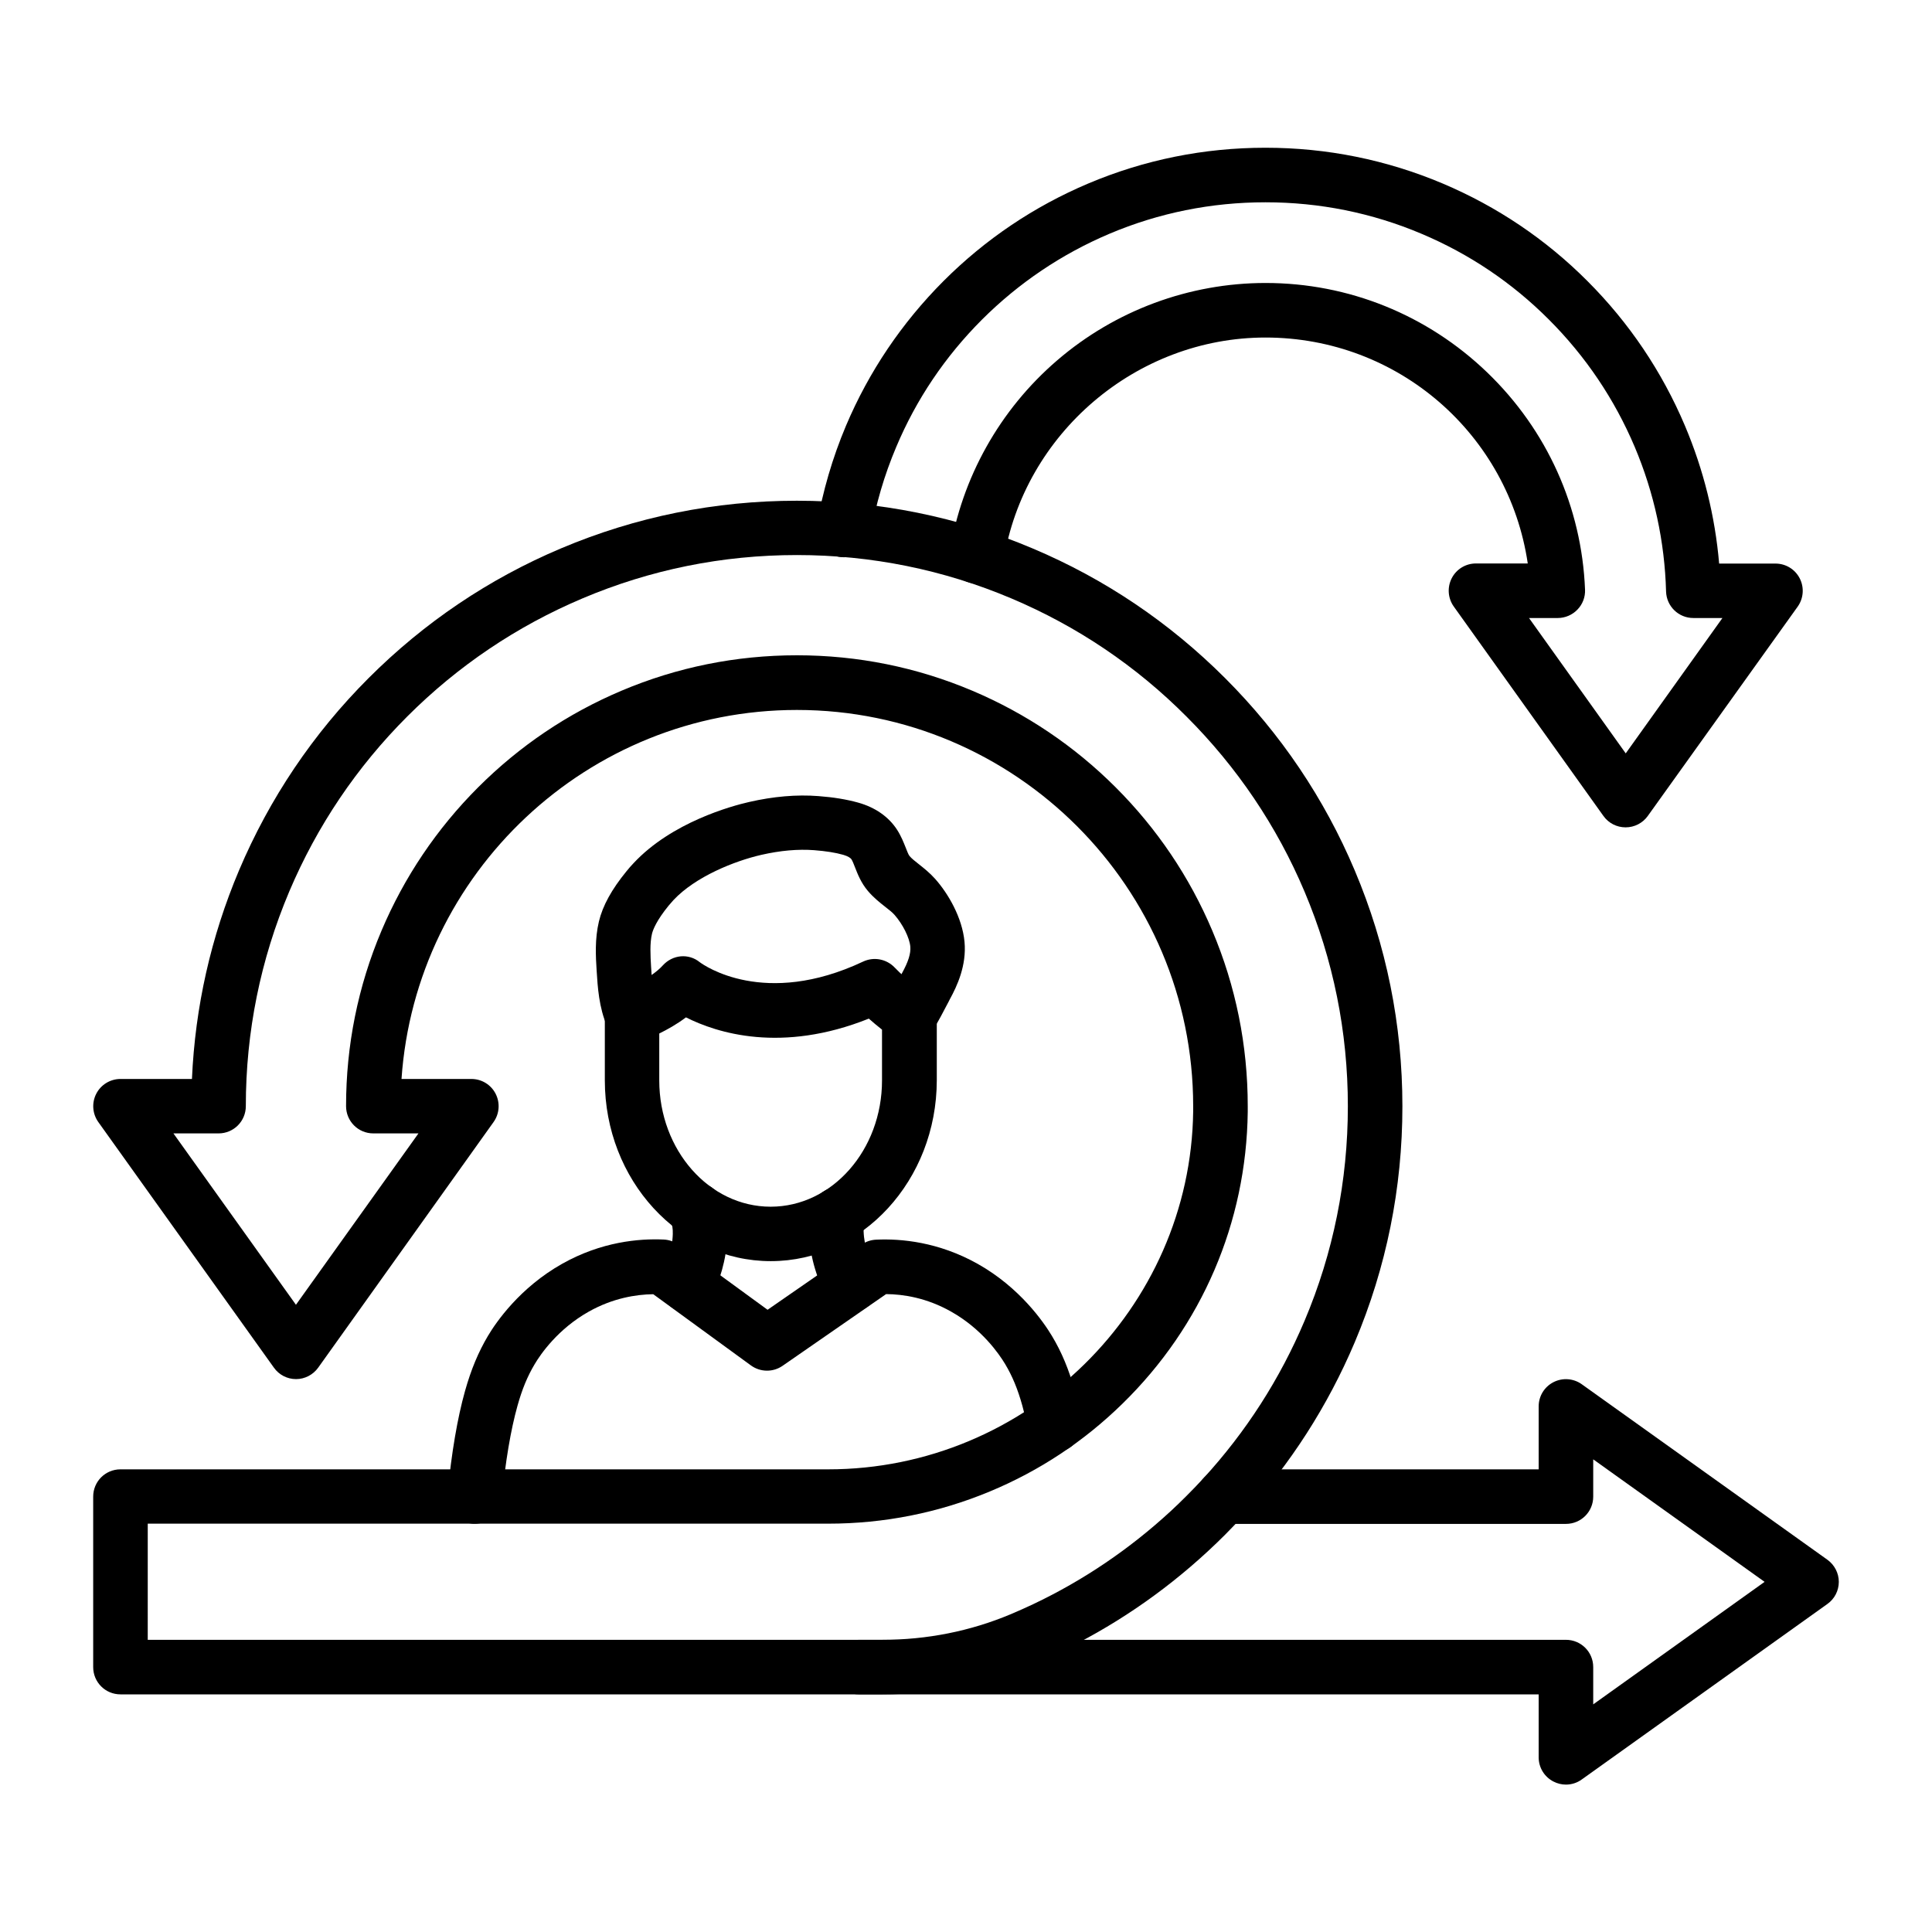
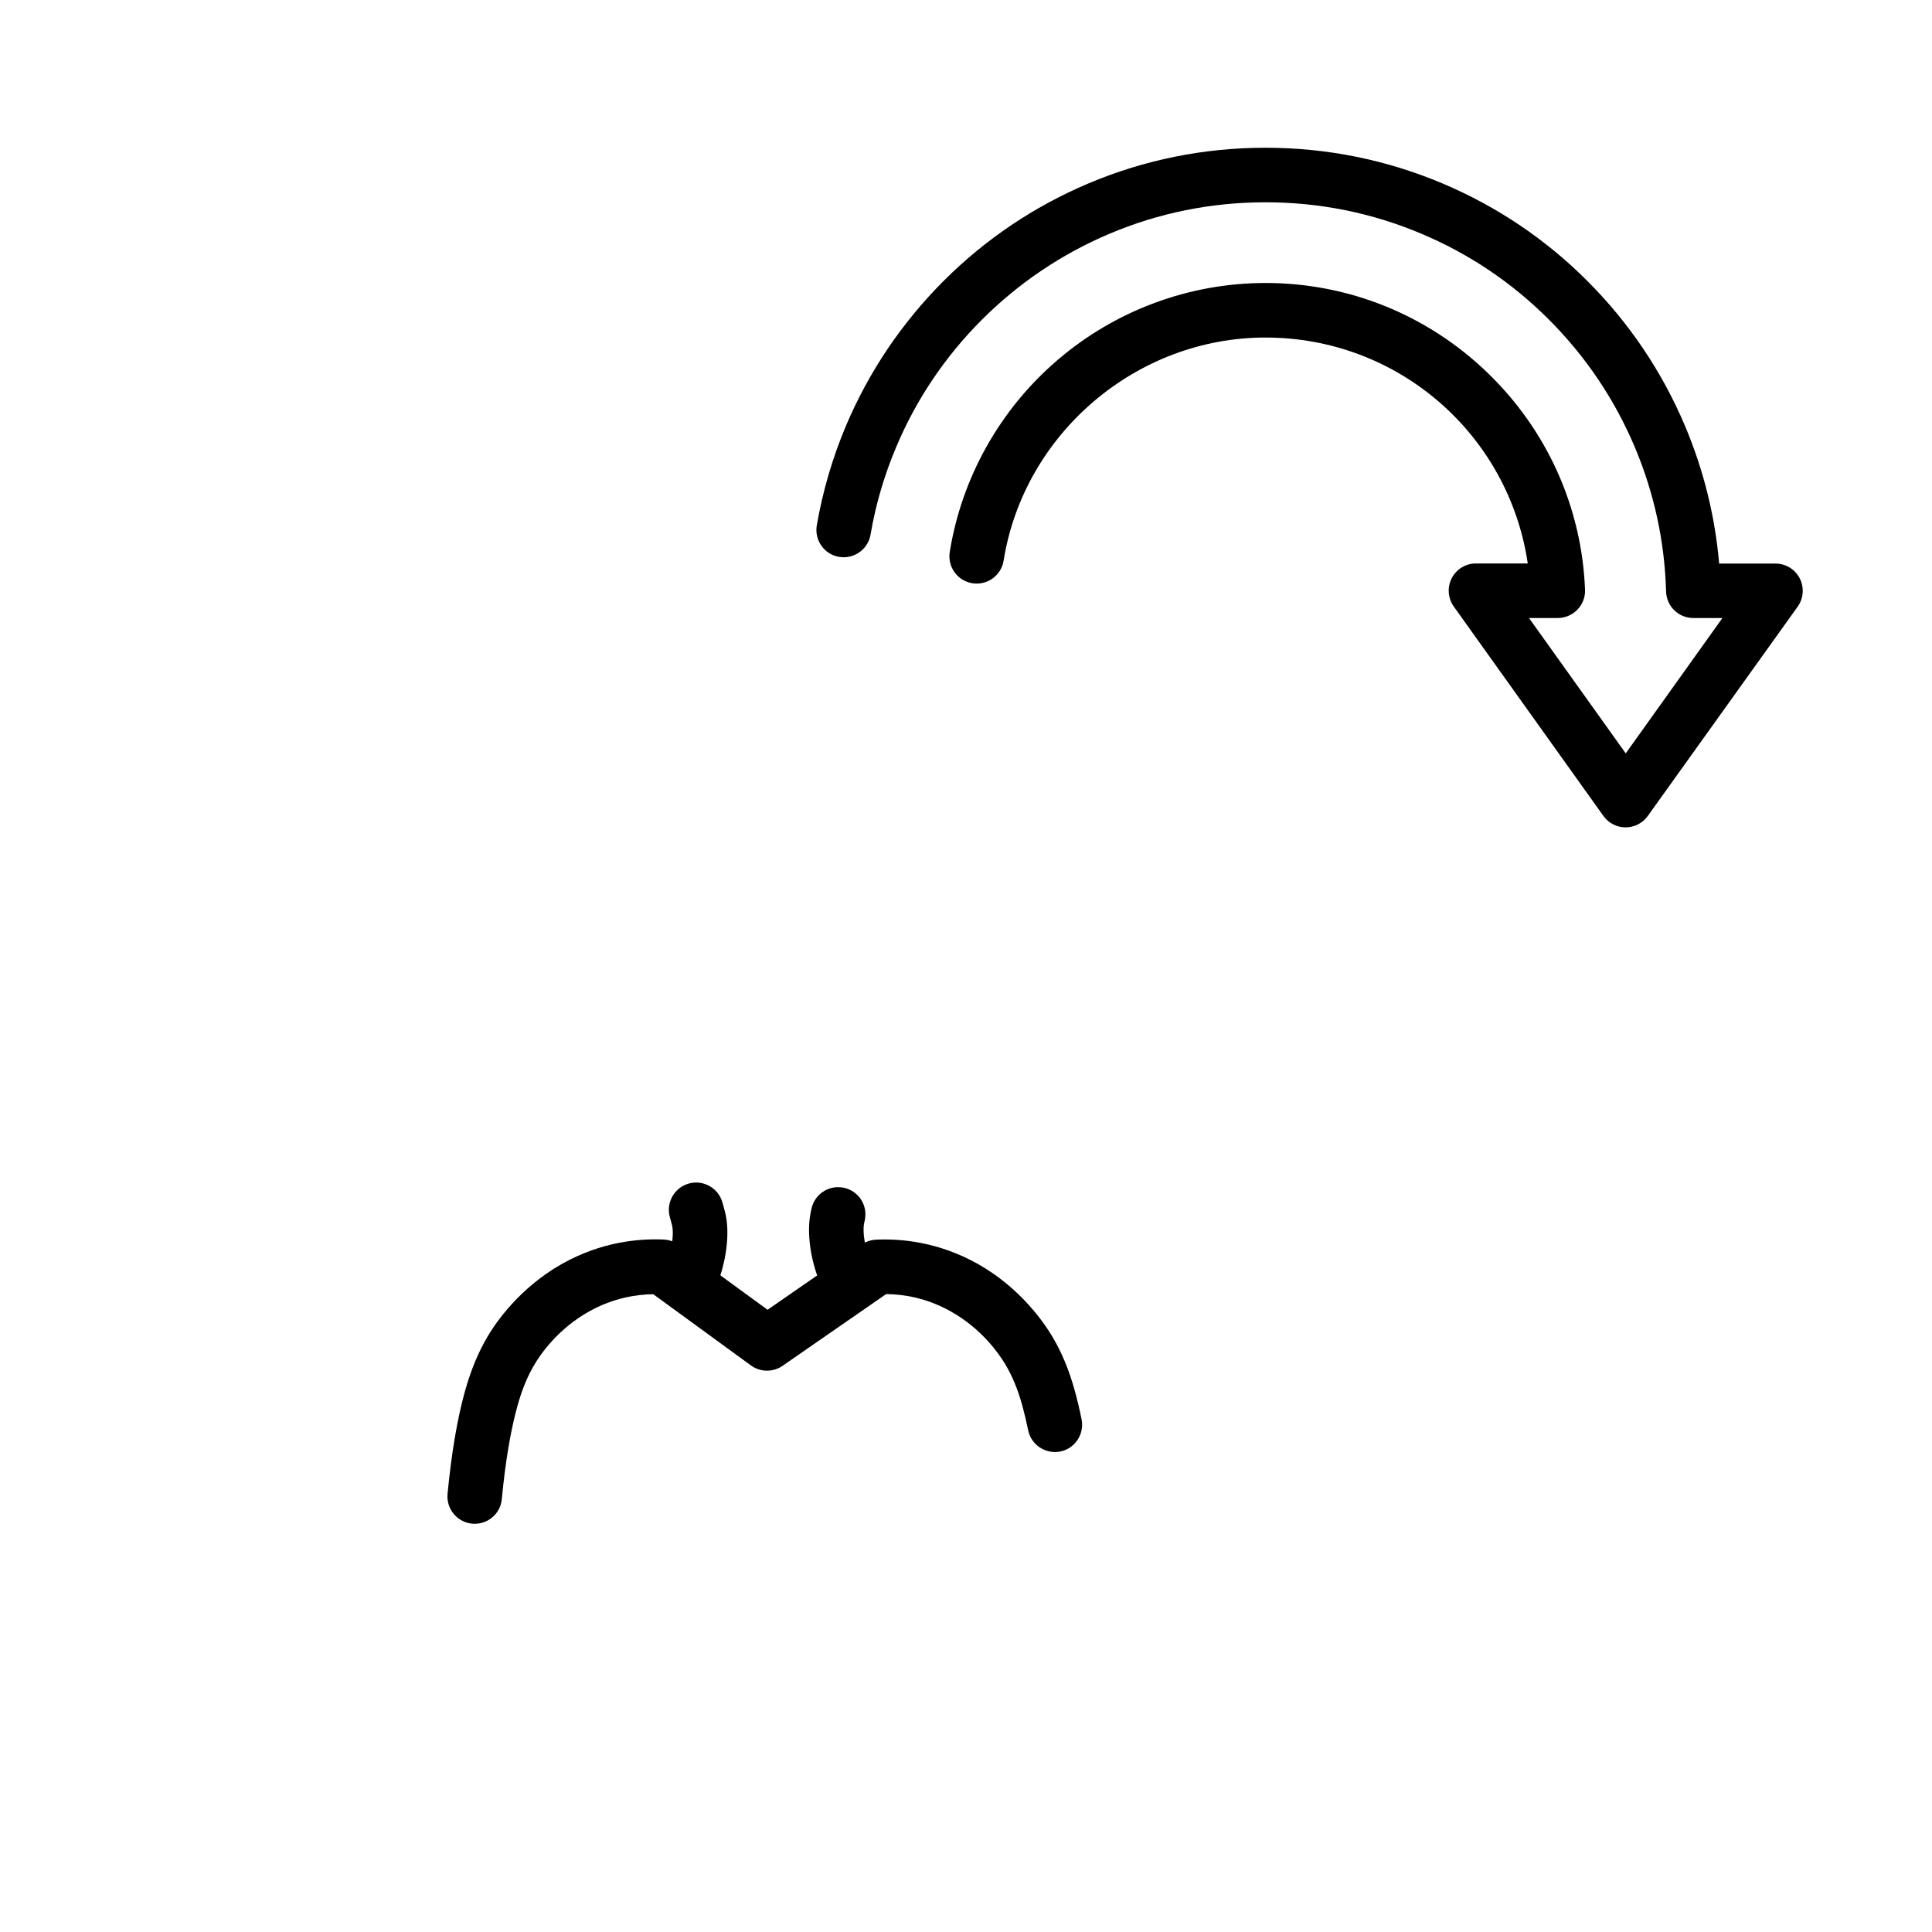
<svg xmlns="http://www.w3.org/2000/svg" id="Layer_1" height="512" viewBox="0 0 1700 1700" width="512">
  <g fill="rgb(0,0,0)">
    <g>
-       <path d="m776.2 1490.9h-670.2c-13.3 0-24-10.7-24-24v-150c0-13.3 10.7-24 24-24h622.7c174.9 0 319-141.3 321.2-315 0-1.5 0-3 0-4.5 0-192.3-156.4-348.7-348.7-348.7-184.2 0-335.5 143.6-347.9 324.7h61.5c9 0 17.2 5 21.3 13s3.4 17.6-1.8 24.9l-154.3 216.1c-4.5 6.3-11.8 10.1-19.5 10.1s-15-3.7-19.5-10.1l-154.5-216.1c-5.2-7.3-5.9-16.9-1.8-24.9s12.4-13 21.3-13h62.9c2.8-63.4 16.7-125 41.4-183.5 26.9-63.5 65.3-120.5 114.1-169.3 48.9-48.9 105.8-87.3 169.3-114.1 65.8-27.8 135.6-41.9 207.5-41.9s141.7 14.1 207.5 42c63.5 26.8 120.4 65.2 169.3 114.1s87.3 105.8 114.1 169.3c27.8 65.8 41.9 135.6 41.9 207.5s-14.1 141.7-41.9 207.5c-23.8 56.2-56.7 107.4-97.8 152.3-5.1 5.6-10.7 11.4-16.3 17.1-4.9 4.9-10.1 9.9-15.3 14.7-39.7 36.7-84.4 67-133.1 90-6.9 3.3-13.9 6.4-20.9 9.4l-.8.3c-41.4 17.2-85.7 26.1-131.7 26.1zm-646.2-48h646.2c39.5 0 77.6-7.6 113.1-22.5h.1l.6-.3c6.4-2.7 12.8-5.6 19-8.5 44.3-21 85-48.6 121.1-81.9 4.8-4.4 9.4-8.9 13.9-13.4 5.2-5.2 10.2-10.4 14.9-15.5 37.5-40.9 67.4-87.5 89-138.6 25.3-59.8 38.1-123.4 38.1-188.8s-12.8-128.9-38.1-188.8c-24.4-57.8-59.4-109.6-103.9-154.1-44.4-44.6-96.3-79.5-154-103.9-59.8-25.3-123.3-38.2-188.8-38.2s-128.9 12.8-188.8 38.2c-57.7 24.4-109.6 59.4-154 103.8-44.5 44.5-79.4 96.3-103.9 154.1-25.3 59.9-38.2 123.4-38.2 188.8 0 13.3-10.7 24-24 24h-39.7l107.8 150.8 107.8-150.8h-39.7c-13.3 0-24-10.7-24-24 0-53.5 10.5-105.5 31.2-154.4 20-47.2 48.6-89.7 85-126.1s78.8-65 126.1-85c48.9-20.7 100.9-31.2 154.4-31.2s105.5 10.5 154.4 31.2c47.2 20 89.7 48.6 126.1 85s65 78.8 85 126.1c20.7 48.9 31.2 100.9 31.2 154.4v5.1c-1.2 97.2-40.3 188.4-110.2 256.7-33.9 33.2-73.2 59.2-116.8 77.3-45.2 18.8-93 28.3-142.2 28.3h-598.7z" />
-       <path d="m1377.9 1570.3c-3.8 0-7.5-.9-11-2.7-8-4.1-13-12.3-13-21.3v-55.4h-598.1c-13.3 0-24-10.7-24-24s10.7-24 24-24h622.1c13.3 0 24 10.7 24 24v32.8l150.8-107.8-150.8-107.8v32.8c0 13.3-10.7 24-24 24h-301.2c-13.3 0-24-10.7-24-24s10.7-24 24-24h277.2v-55.4c0-9 5-17.2 13-21.3s17.6-3.4 24.9 1.8l216.1 154.4c6.3 4.5 10.1 11.8 10.1 19.5s-3.7 15-10.1 19.5l-216.1 154.4c-4.1 3-9 4.5-13.9 4.5z" />
      <path d="m1430.4 728c-7.8 0-15-3.7-19.5-10l-131.7-184.3c-5.2-7.3-5.9-16.9-1.8-24.9s12.3-13 21.3-13h45.6c-16.7-113.3-113.7-198.8-230.8-198.8-113.5 0-212.5 84.4-230.4 196.3-2.1 13.1-14.4 22-27.5 19.9s-22-14.4-19.9-27.5c10.5-65.3 44-125.2 94.5-168.6 51-43.9 116.2-68.1 183.4-68.1 73 0 142.3 28 195 78.7 52.6 50.6 83.2 118.5 86.1 191.1.3 6.5-2.1 12.9-6.7 17.6-4.5 4.7-10.8 7.4-17.3 7.4h-25.3l85.1 119.1 85.1-119.1h-25.6c-13 0-23.6-10.3-24-23.3-1.2-44-10.5-86.8-27.6-127.3-17.8-42-43.2-79.7-75.5-112-32.3-32.4-70.1-57.8-112.1-75.5-43.5-18.4-89.7-27.7-137.3-27.7s-93.8 9.3-137.3 27.7c-42 17.8-79.7 43.2-112.1 75.5-32.3 32.3-57.8 70-75.5 112.1-10.5 24.8-18.1 50.7-22.6 77.1-2.2 13.1-14.7 21.8-27.7 19.6-13.1-2.2-21.8-14.7-19.6-27.7 5.2-30 13.8-59.5 25.7-87.7 20.2-47.7 49.1-90.5 85.8-127.3 36.8-36.8 79.6-65.6 127.3-85.8 49.4-20.9 101.9-31.5 156-31.5 54 0 106.5 10.6 156 31.5 47.7 20.2 90.6 49 127.3 85.8 36.7 36.7 65.6 79.6 85.8 127.3 16.4 38.8 26.5 79.5 30.1 121.3h49.6c9 0 17.2 5 21.3 13s3.4 17.6-1.8 24.9l-131.9 184.2c-4.5 6.3-11.8 10-19.5 10z" />
    </g>
    <g>
      <path d="m417.7 1340.8c-.8 0-1.6 0-2.3-.1-13.2-1.3-22.8-13-21.6-26.2 3.5-36.3 8.7-66.8 15.4-90.6 5.3-18.8 11.7-34.2 20.2-48.5 7.2-12.1 28-42.4 65.3-63.4 34.5-19.4 67.6-22.3 89.3-21.3 4.7.2 9.2 1.8 13 4.6l78.4 57.2 83-57.5c3.7-2.6 8.1-4 12.6-4.2 21.7-1 54.7 1.9 89.3 21.3 37.3 21 58.1 51.4 65.3 63.4 8.6 14.3 15 29.7 20.2 48.5 2.1 7.6 4.1 16 5.9 24.9 2.6 13-5.8 25.7-18.7 28.3s-25.7-5.8-28.3-18.7c-1.6-7.8-3.3-15-5.1-21.5-4.1-14.8-8.8-26.1-15.2-36.8-5.3-8.8-20.4-30.9-47.7-46.2-21.3-12-41.8-15.2-57-15.3l-91.1 63.1c-8.4 5.8-19.5 5.7-27.8-.3l-86-62.7c-15.1.2-35.5 3.4-56.7 15.3-27.2 15.3-42.4 37.4-47.6 46.2-6.4 10.7-11.1 22.1-15.2 36.8-5.9 21.1-10.6 48.8-13.8 82.3-1.2 12.2-11.6 21.4-23.8 21.4z" />
      <g>
-         <path d="m678.2 1109.7c-80.5 0-146-71.4-146-159.1v-57.1c0-10.2 6.5-19.3 16.2-22.7 6.3-2.2 24.9-10.4 34.8-21.3 8.6-9.5 22.7-10.9 32.6-2.8 3.5 2.6 56.8 40.4 143.7-.6 9.4-4.4 20.5-2.3 27.7 5.2 3.8 4 15.8 15.6 25.7 21.8 7.1 4.4 11.4 12.1 11.4 20.4v57.1c-.1 87.8-65.6 159.1-146.1 159.1zm-98.1-200.3v41.3c0 61.3 44 111.1 98 111.1s98-49.8 98-111.1v-44.7c-4.2-3.3-8.2-6.7-11.6-9.7-76.9 30.8-133.8 12.6-160.9-1.1-8.1 6.1-16.4 10.7-23.5 14.2z" />
-         <path d="m556.2 917.6c-9.3 0-18.1-5.4-22-14.5-7.2-16.6-8.3-34.6-9.2-49-.8-12.4-1.7-27.8 2-43.3 3.3-13.8 11.2-28.2 24.2-44.1 2-2.5 4.1-4.9 6.3-7.2 33.6-36 86.2-50.3 101.6-53.8 21.4-4.9 41.9-6.7 61-5.2 13.4 1 24.8 2.9 34.9 5.7 15.1 4.2 27 12.5 34.4 24 3.6 5.6 5.8 11.3 7.6 15.8 1 2.6 2.4 6.2 3.3 7.2 1.9 2.3 4.9 4.6 8.3 7.3 4.4 3.5 9.5 7.5 14.3 12.9 11.2 12.6 23.8 33.8 25.8 55.4 1.9 20.7-6.5 38.8-13 50.6-.2.3-.5 1-1 2-11.2 21.6-14.1 25.9-18.1 29.6-9.8 8.9-25 8.3-33.9-1.5-8.2-9-8.3-22.5-.7-31.6 1-1.7 3.6-6.2 10.1-18.6.8-1.5 1.3-2.6 1.6-3 5.6-10.2 7.8-17.3 7.3-23.3-.7-7.9-6.6-19.7-13.9-28-1.9-2.2-4.8-4.4-8.1-7-4.8-3.8-10.2-8-15.3-14-6.1-7.2-9-14.8-11.4-20.9-1.1-2.9-2.2-5.6-3.1-7-.7-1.1-3-2.7-7.1-3.9-7-2-15.4-3.3-25.6-4.1-14.3-1.1-29.9.3-46.6 4.1-23.5 5.4-57.9 19.1-77.3 39.8-1.4 1.5-2.8 3.2-4.2 4.8-10.7 13.1-13.8 21.2-14.7 24.8-2 8.5-1.4 19-.8 29.2.7 11.8 1.5 24 5.4 32.9 5.3 12.2-.3 26.3-12.5 31.6-3.2 1.6-6.5 2.3-9.6 2.3zm227.8-41.8c0 .1 0 .1 0 0z" />
-       </g>
+         </g>
      <g>
        <path d="m604.8 1154.7c-3.4 0-6.9-.7-10.2-2.3-12-5.6-17.2-19.9-11.5-31.9 3.2-6.8 8.5-20.2 8.9-34.7.1-5.1-.4-7-1.7-11.6-.3-1.2-.6-2.3-1-3.6-3.3-12.8 4.3-25.9 17.2-29.3 12.8-3.3 25.9 4.3 29.3 17.2.3 1 .5 2 .8 2.9 1.8 6.3 3.7 13.4 3.4 25.7-.6 22-7.6 41.4-13.4 53.8-4.2 8.6-12.8 13.8-21.8 13.8z" />
        <path d="m748.8 1154.8c-8.7 0-17.1-4.8-21.4-13.1-9.8-19.1-15-38.4-15.5-57.3-.2-9.6 1-16 2.2-21.1 2.4-10.7 12-18.7 23.4-18.7 13.3 0 24 10.7 24 24 0 2-.3 4-.7 5.9-.6 2.2-1 4.3-.9 8.6.4 14.4 5.8 27.8 10.3 36.6 6 11.8 1.4 26.3-10.4 32.3-3.6 1.9-7.3 2.8-11 2.8z" />
      </g>
    </g>
  </g>
</svg>